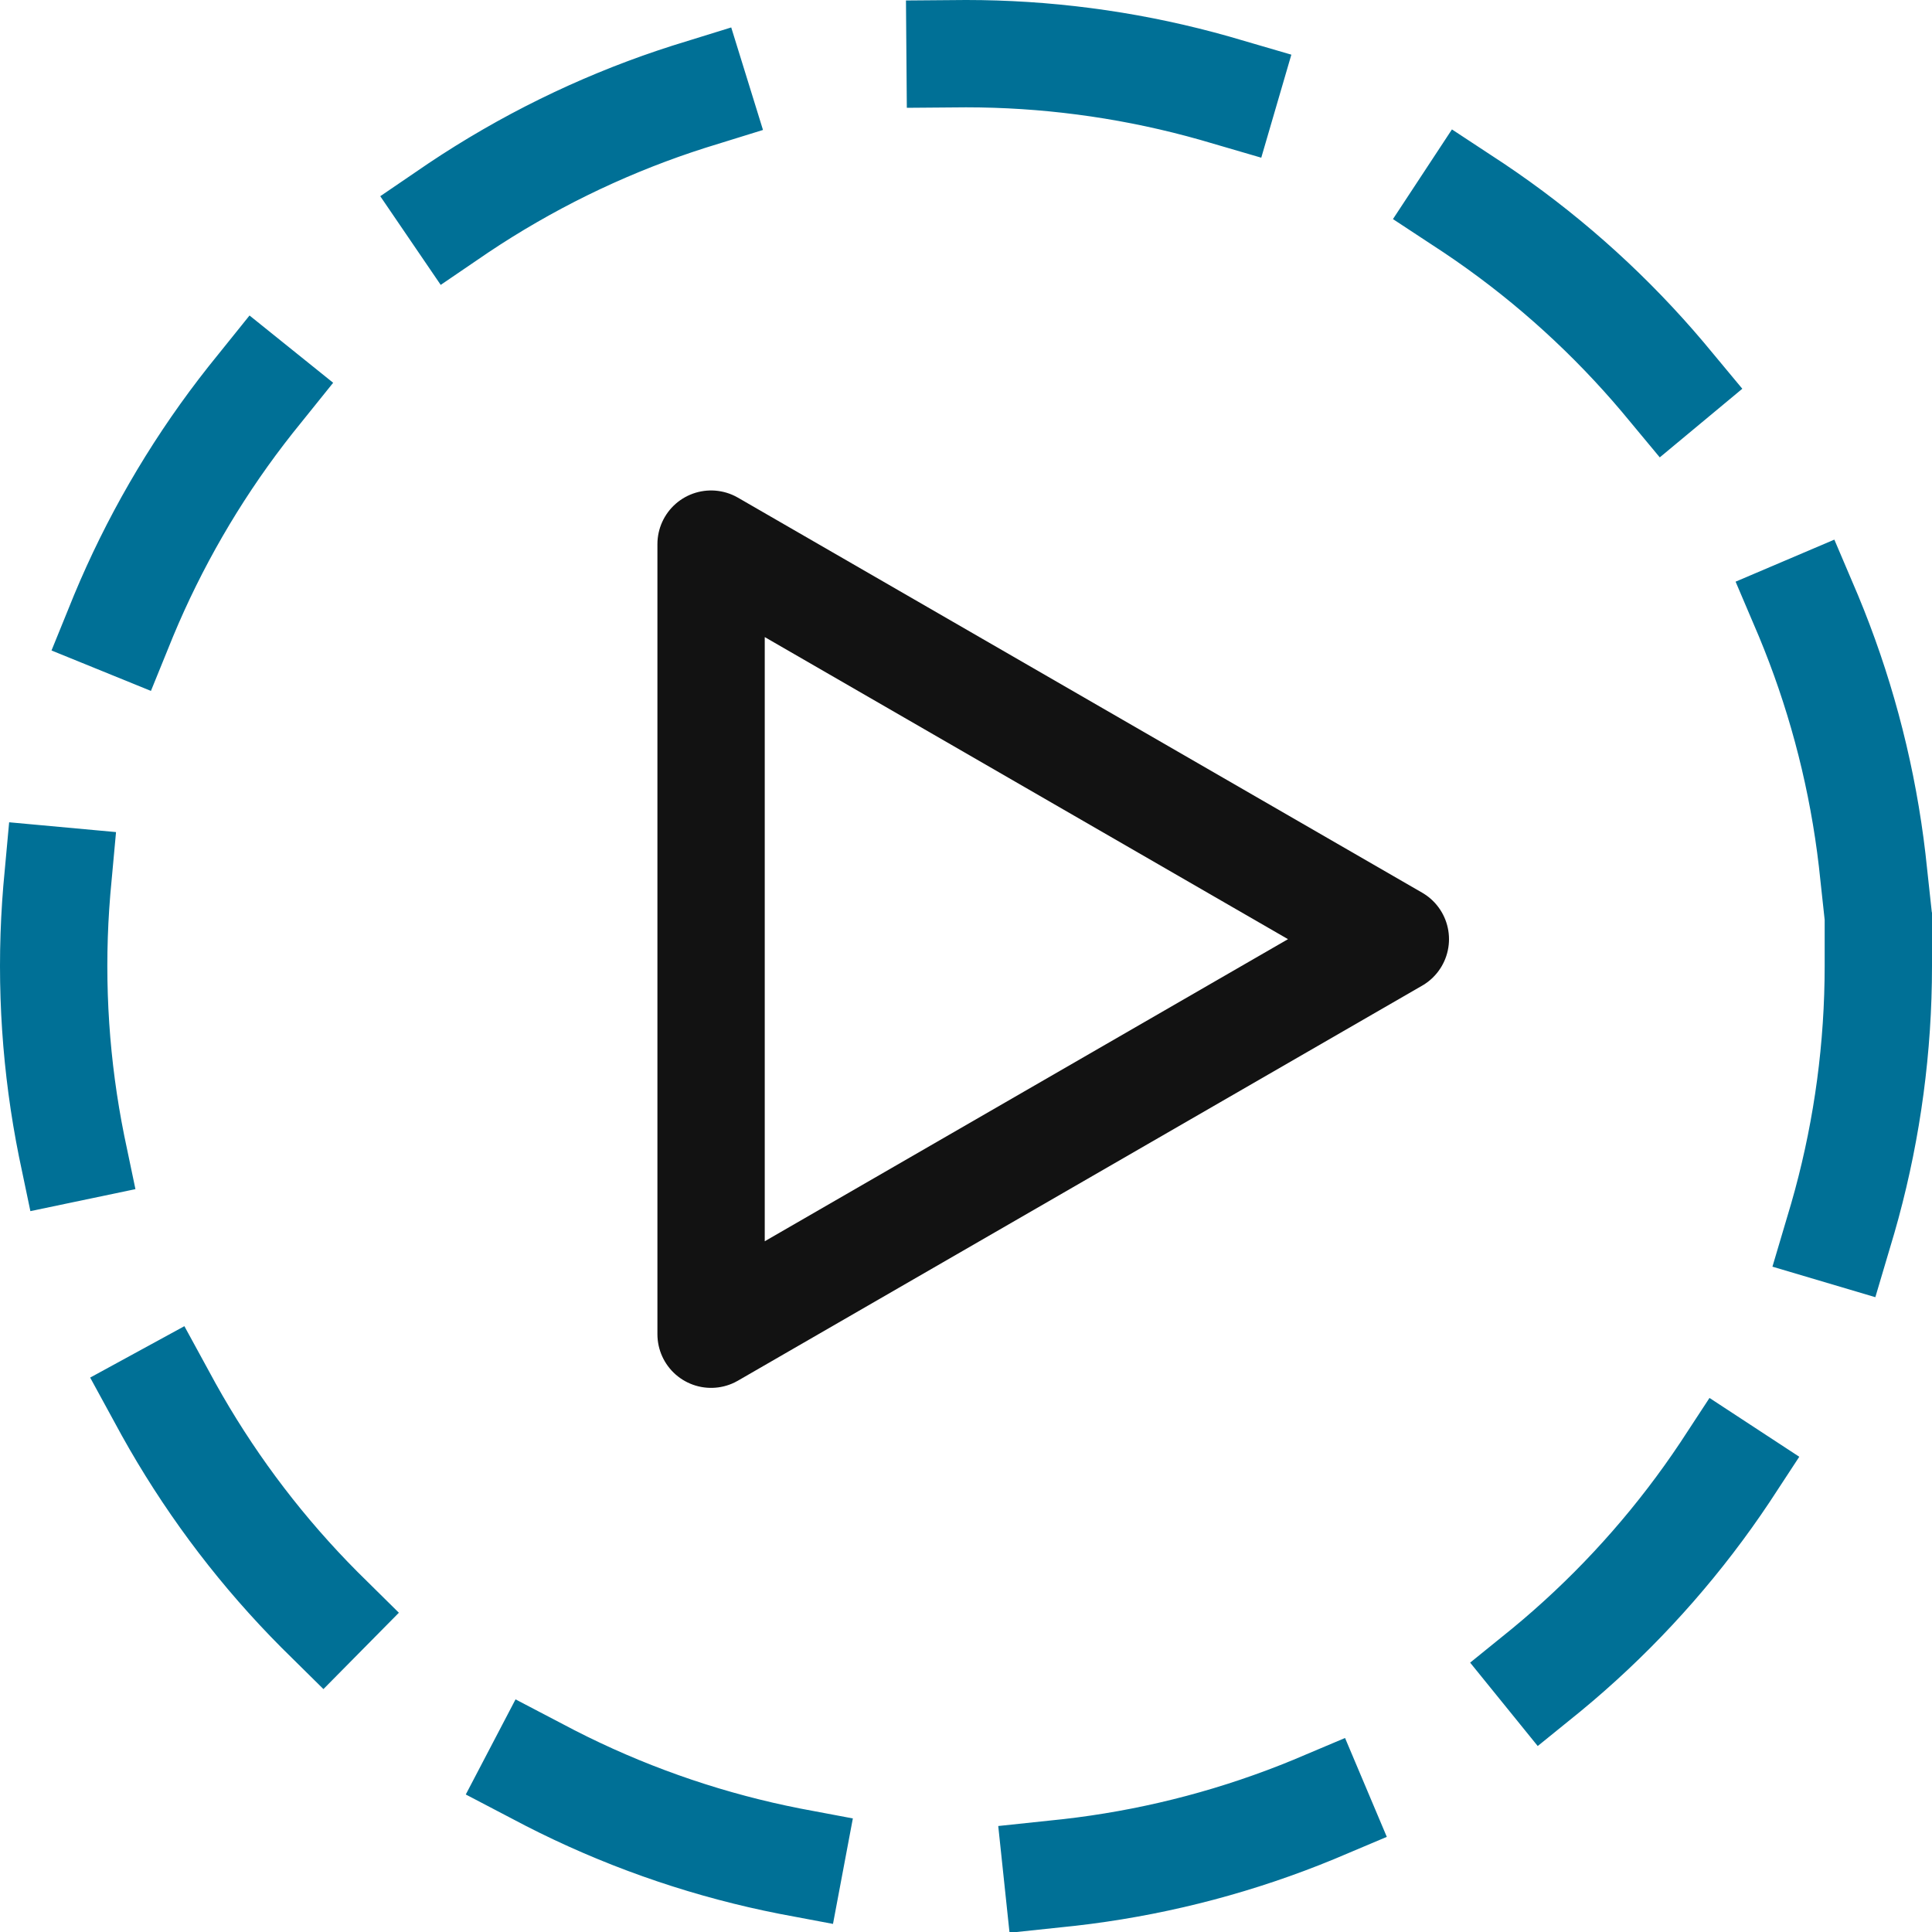
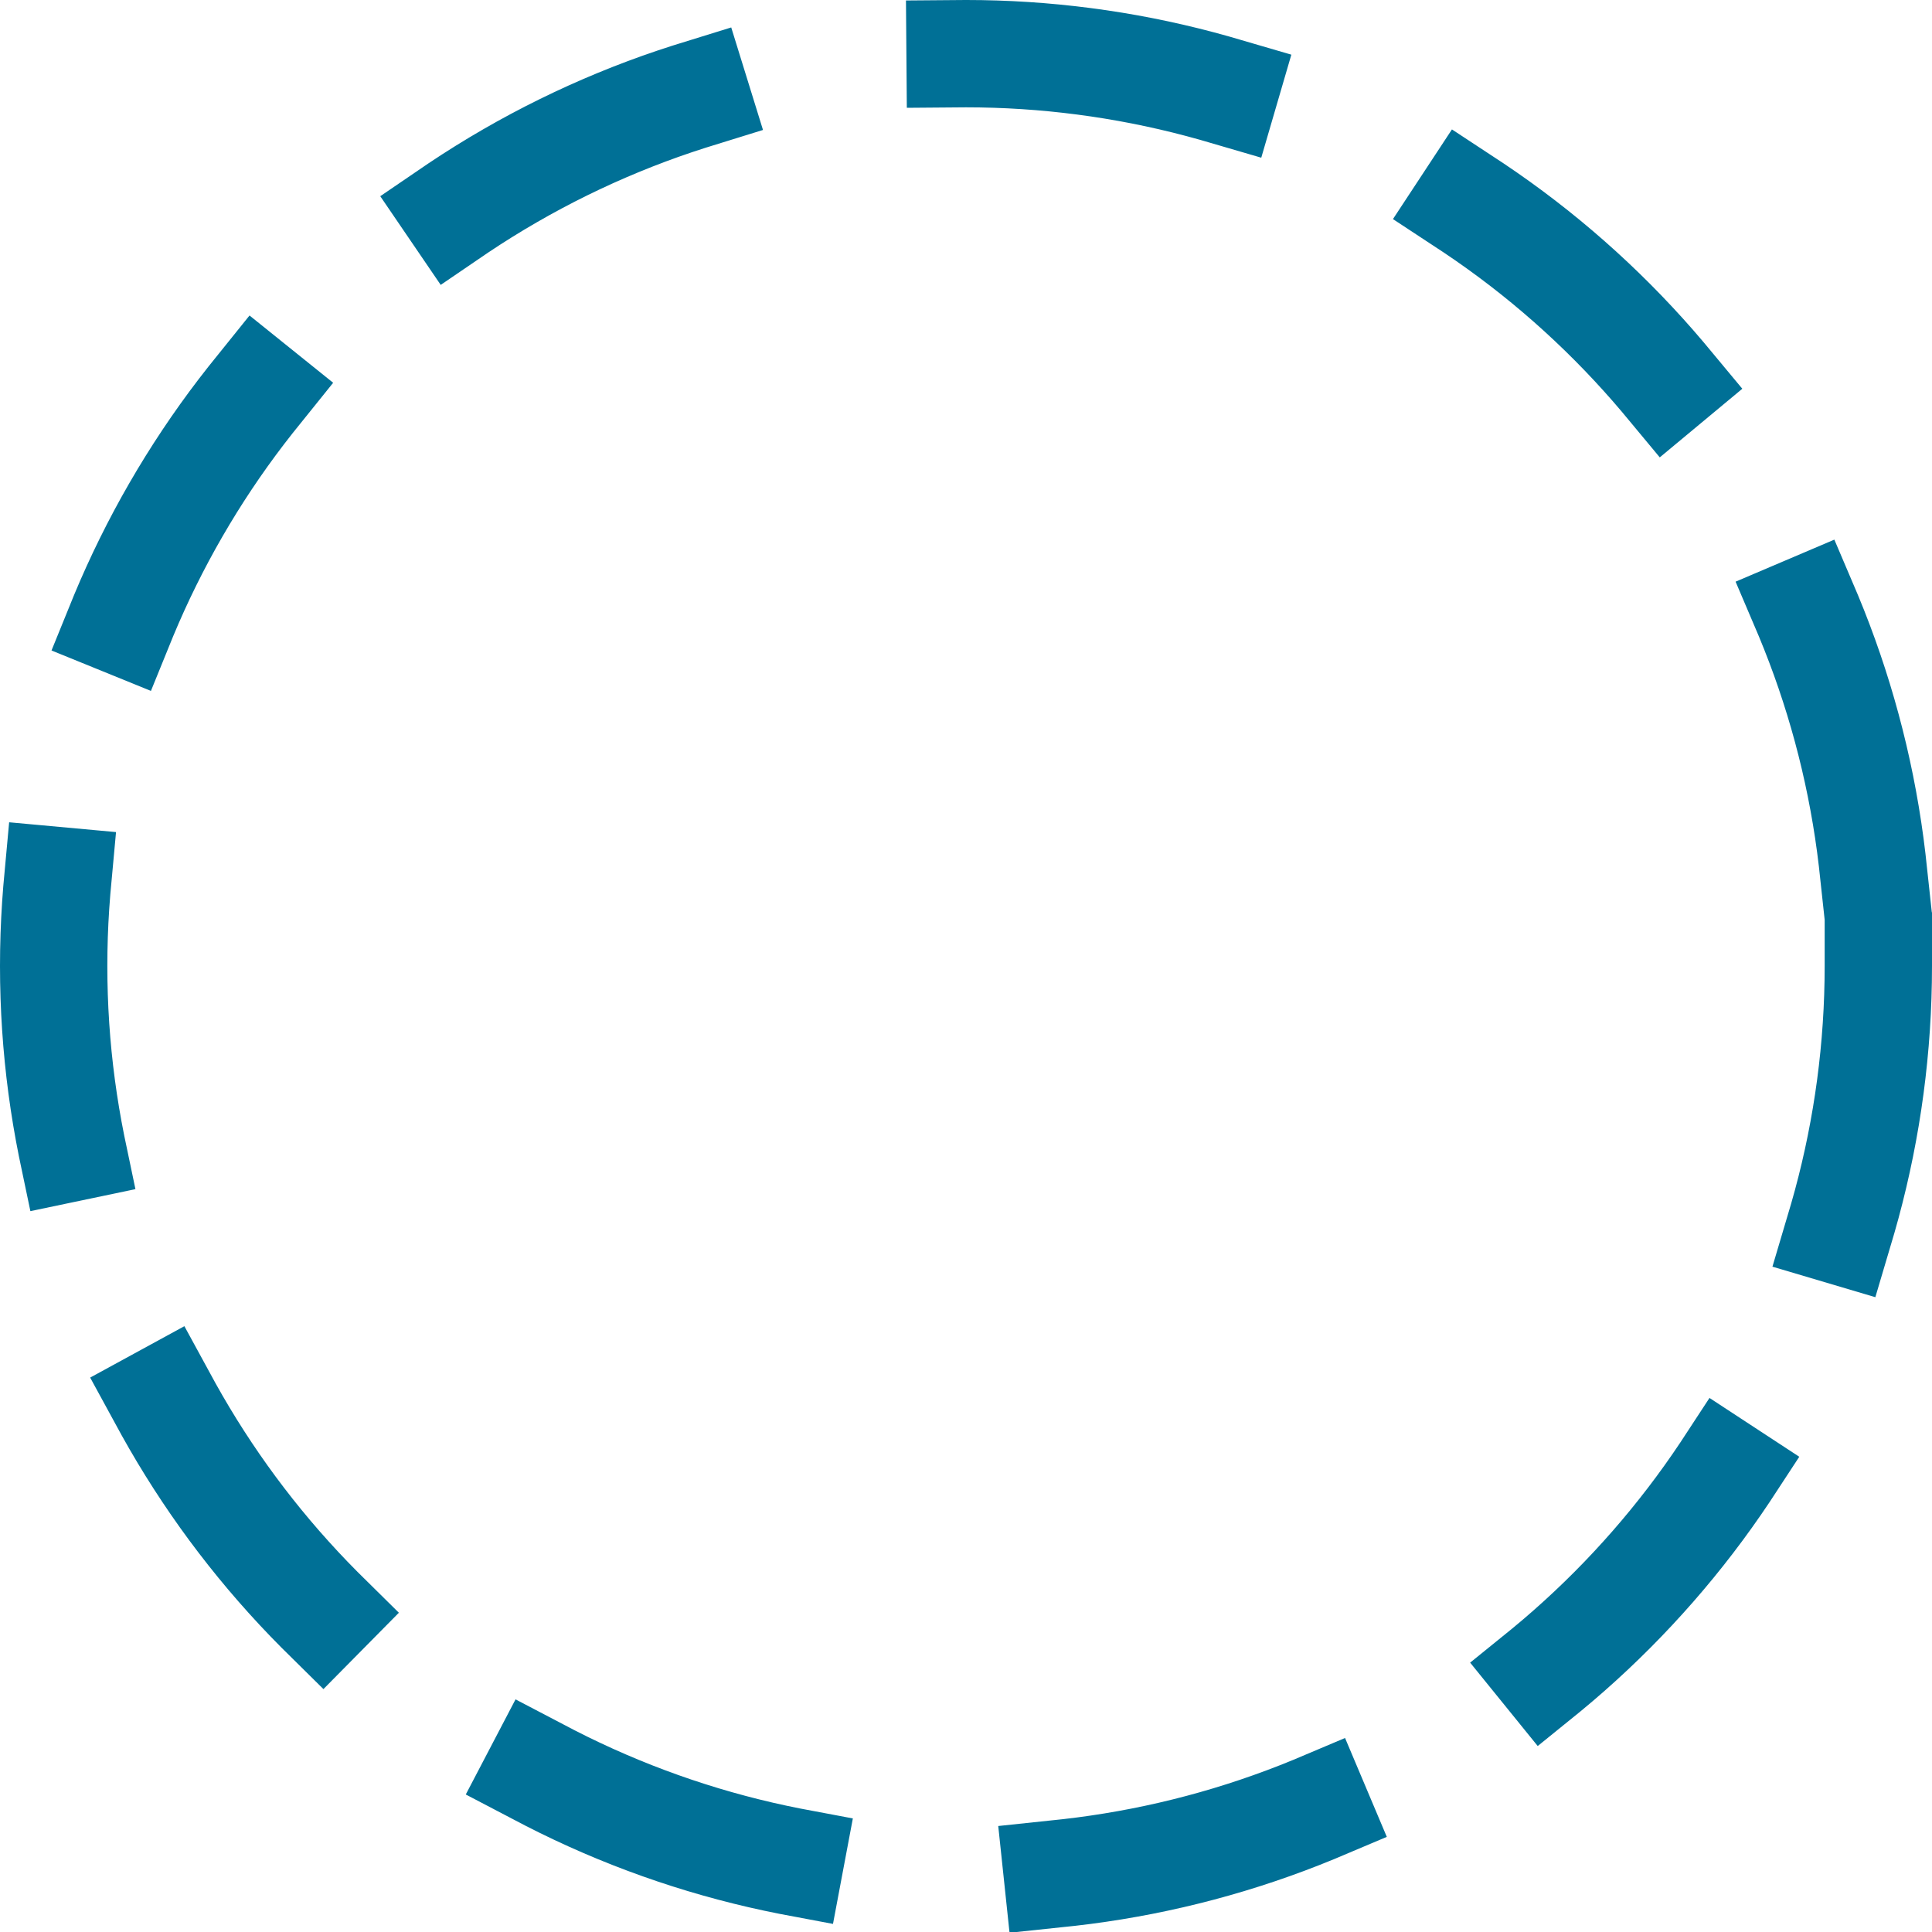
<svg xmlns="http://www.w3.org/2000/svg" width="36" height="36" viewBox="0 0 36 36" fill="none">
-   <path d="M13.25 10.139L26 17.5L13.25 24.861L13.25 10.139Z" stroke="#121212" stroke-width="2" stroke-linejoin="round" />
  <circle cx="18" cy="18" r="17" stroke="#007096" stroke-width="2" stroke-linecap="square" stroke-dasharray="5 5" />
</svg>